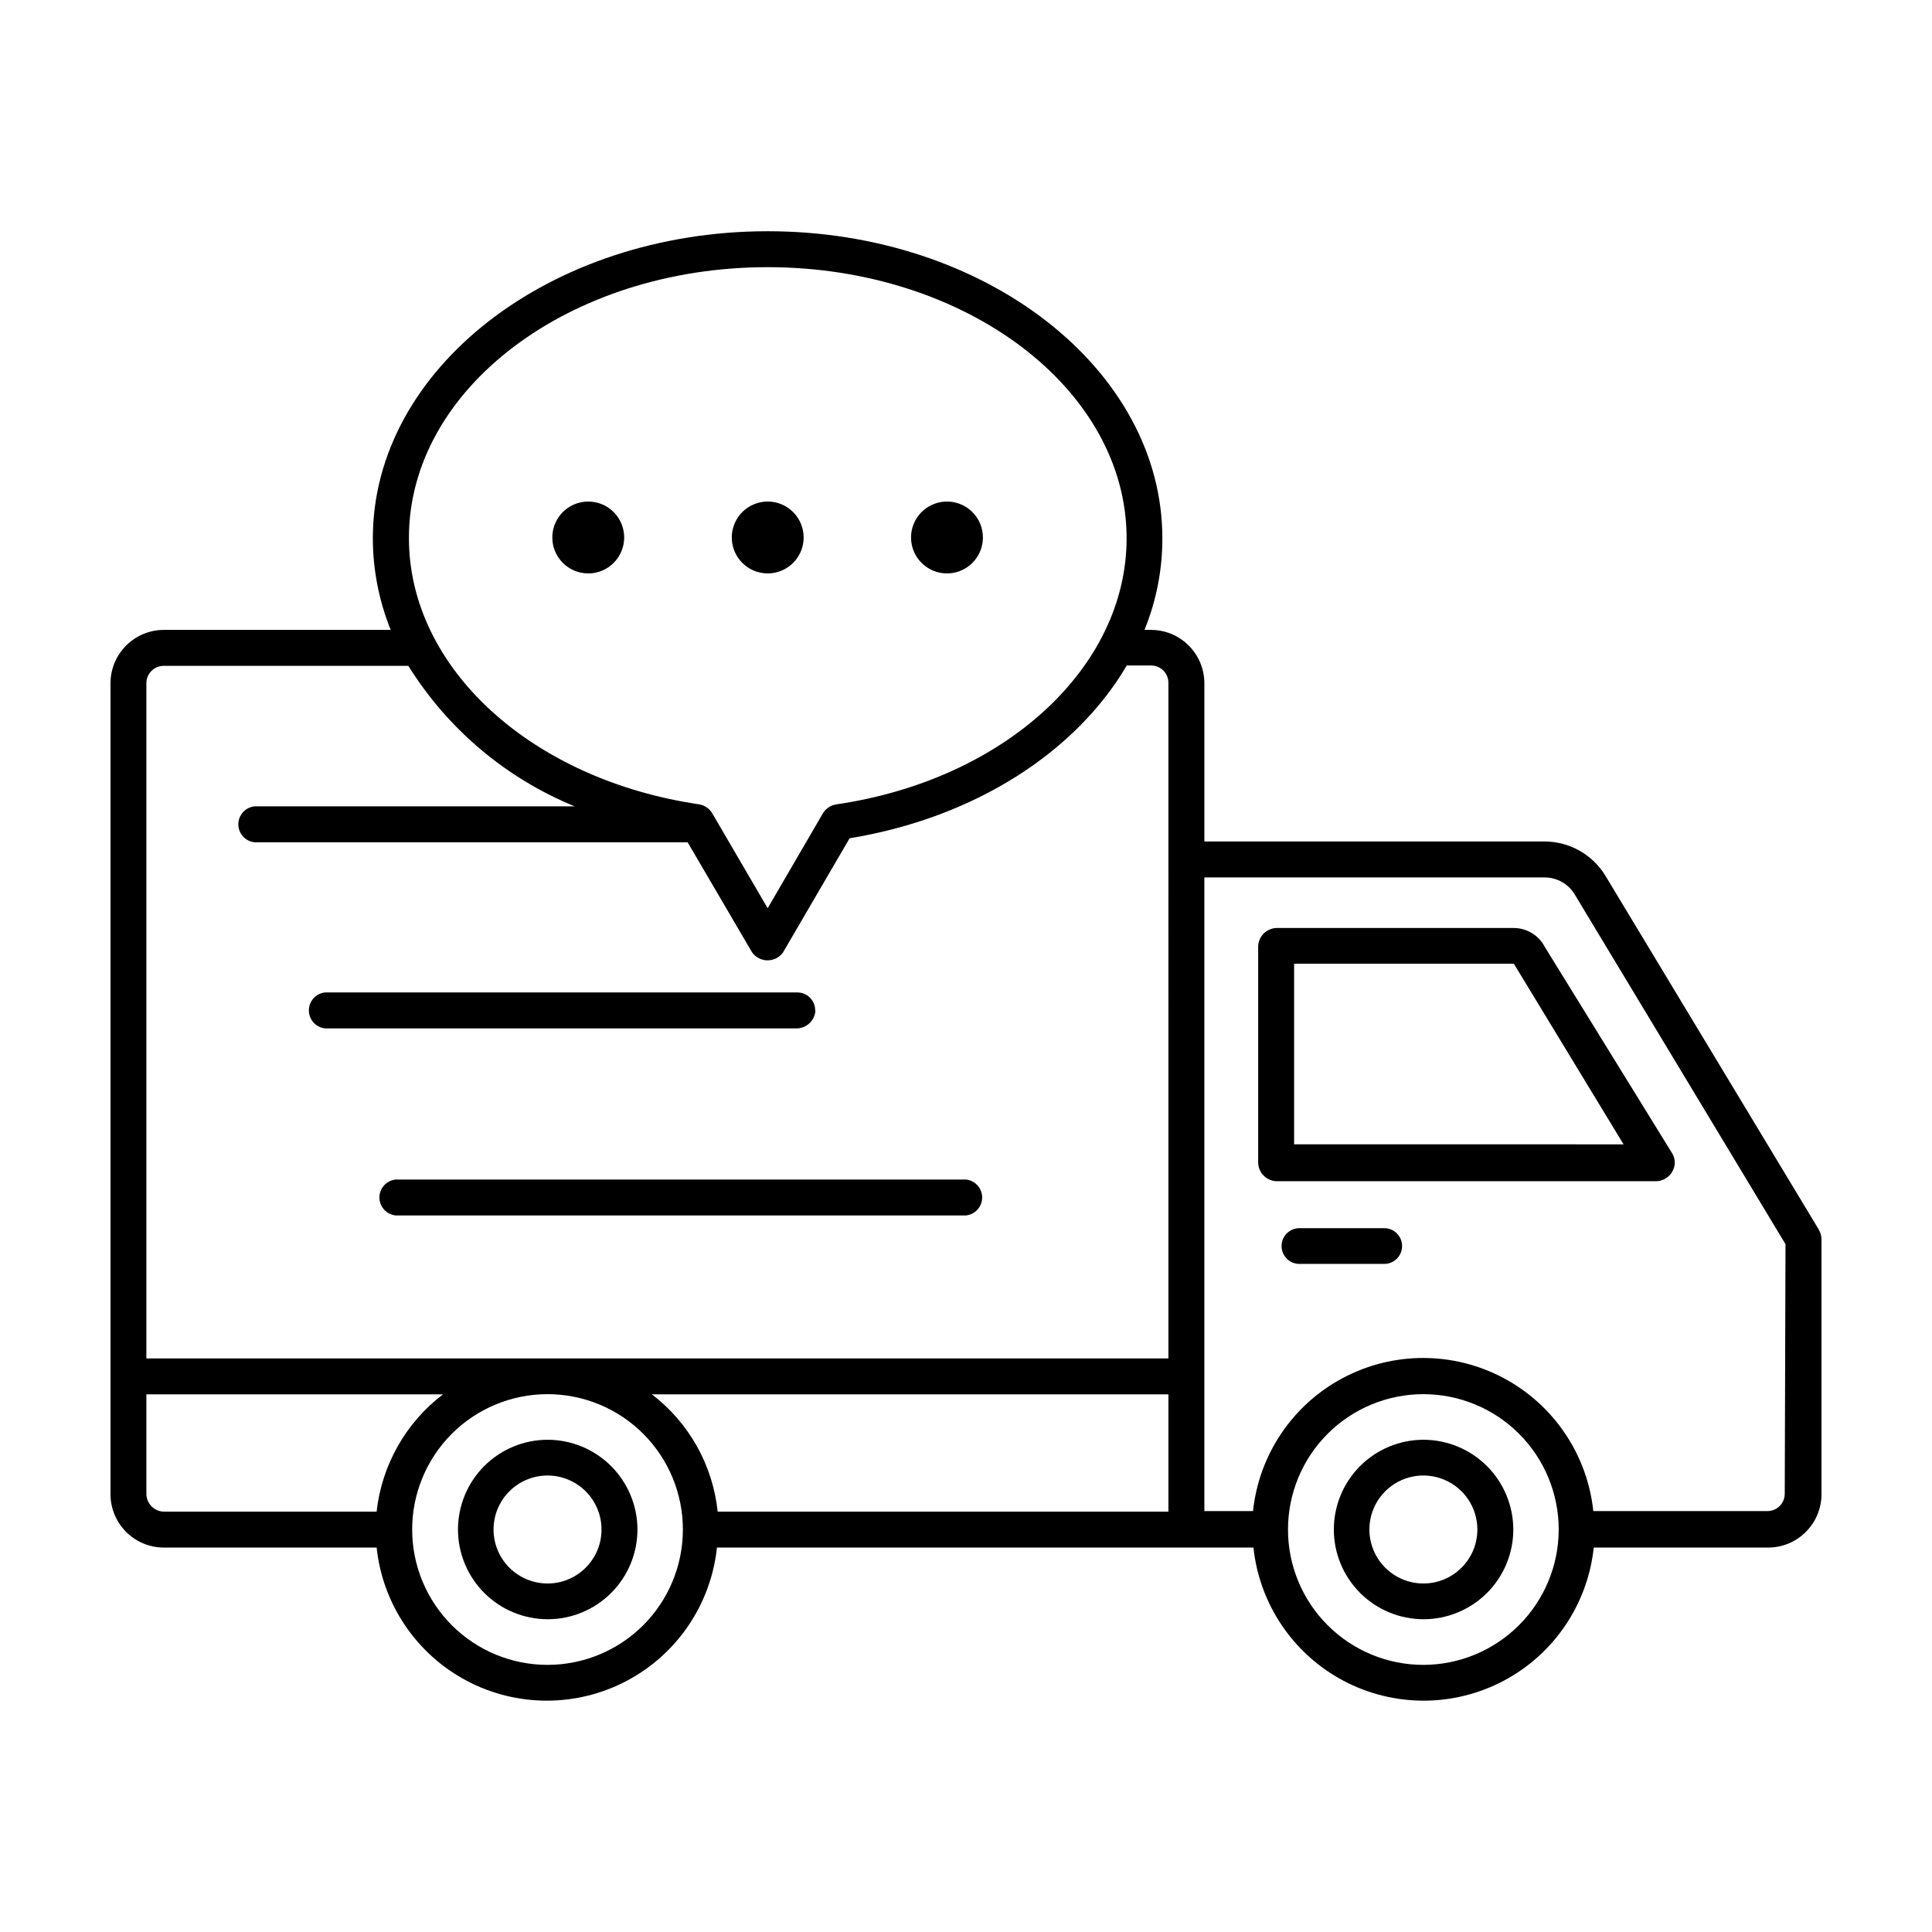
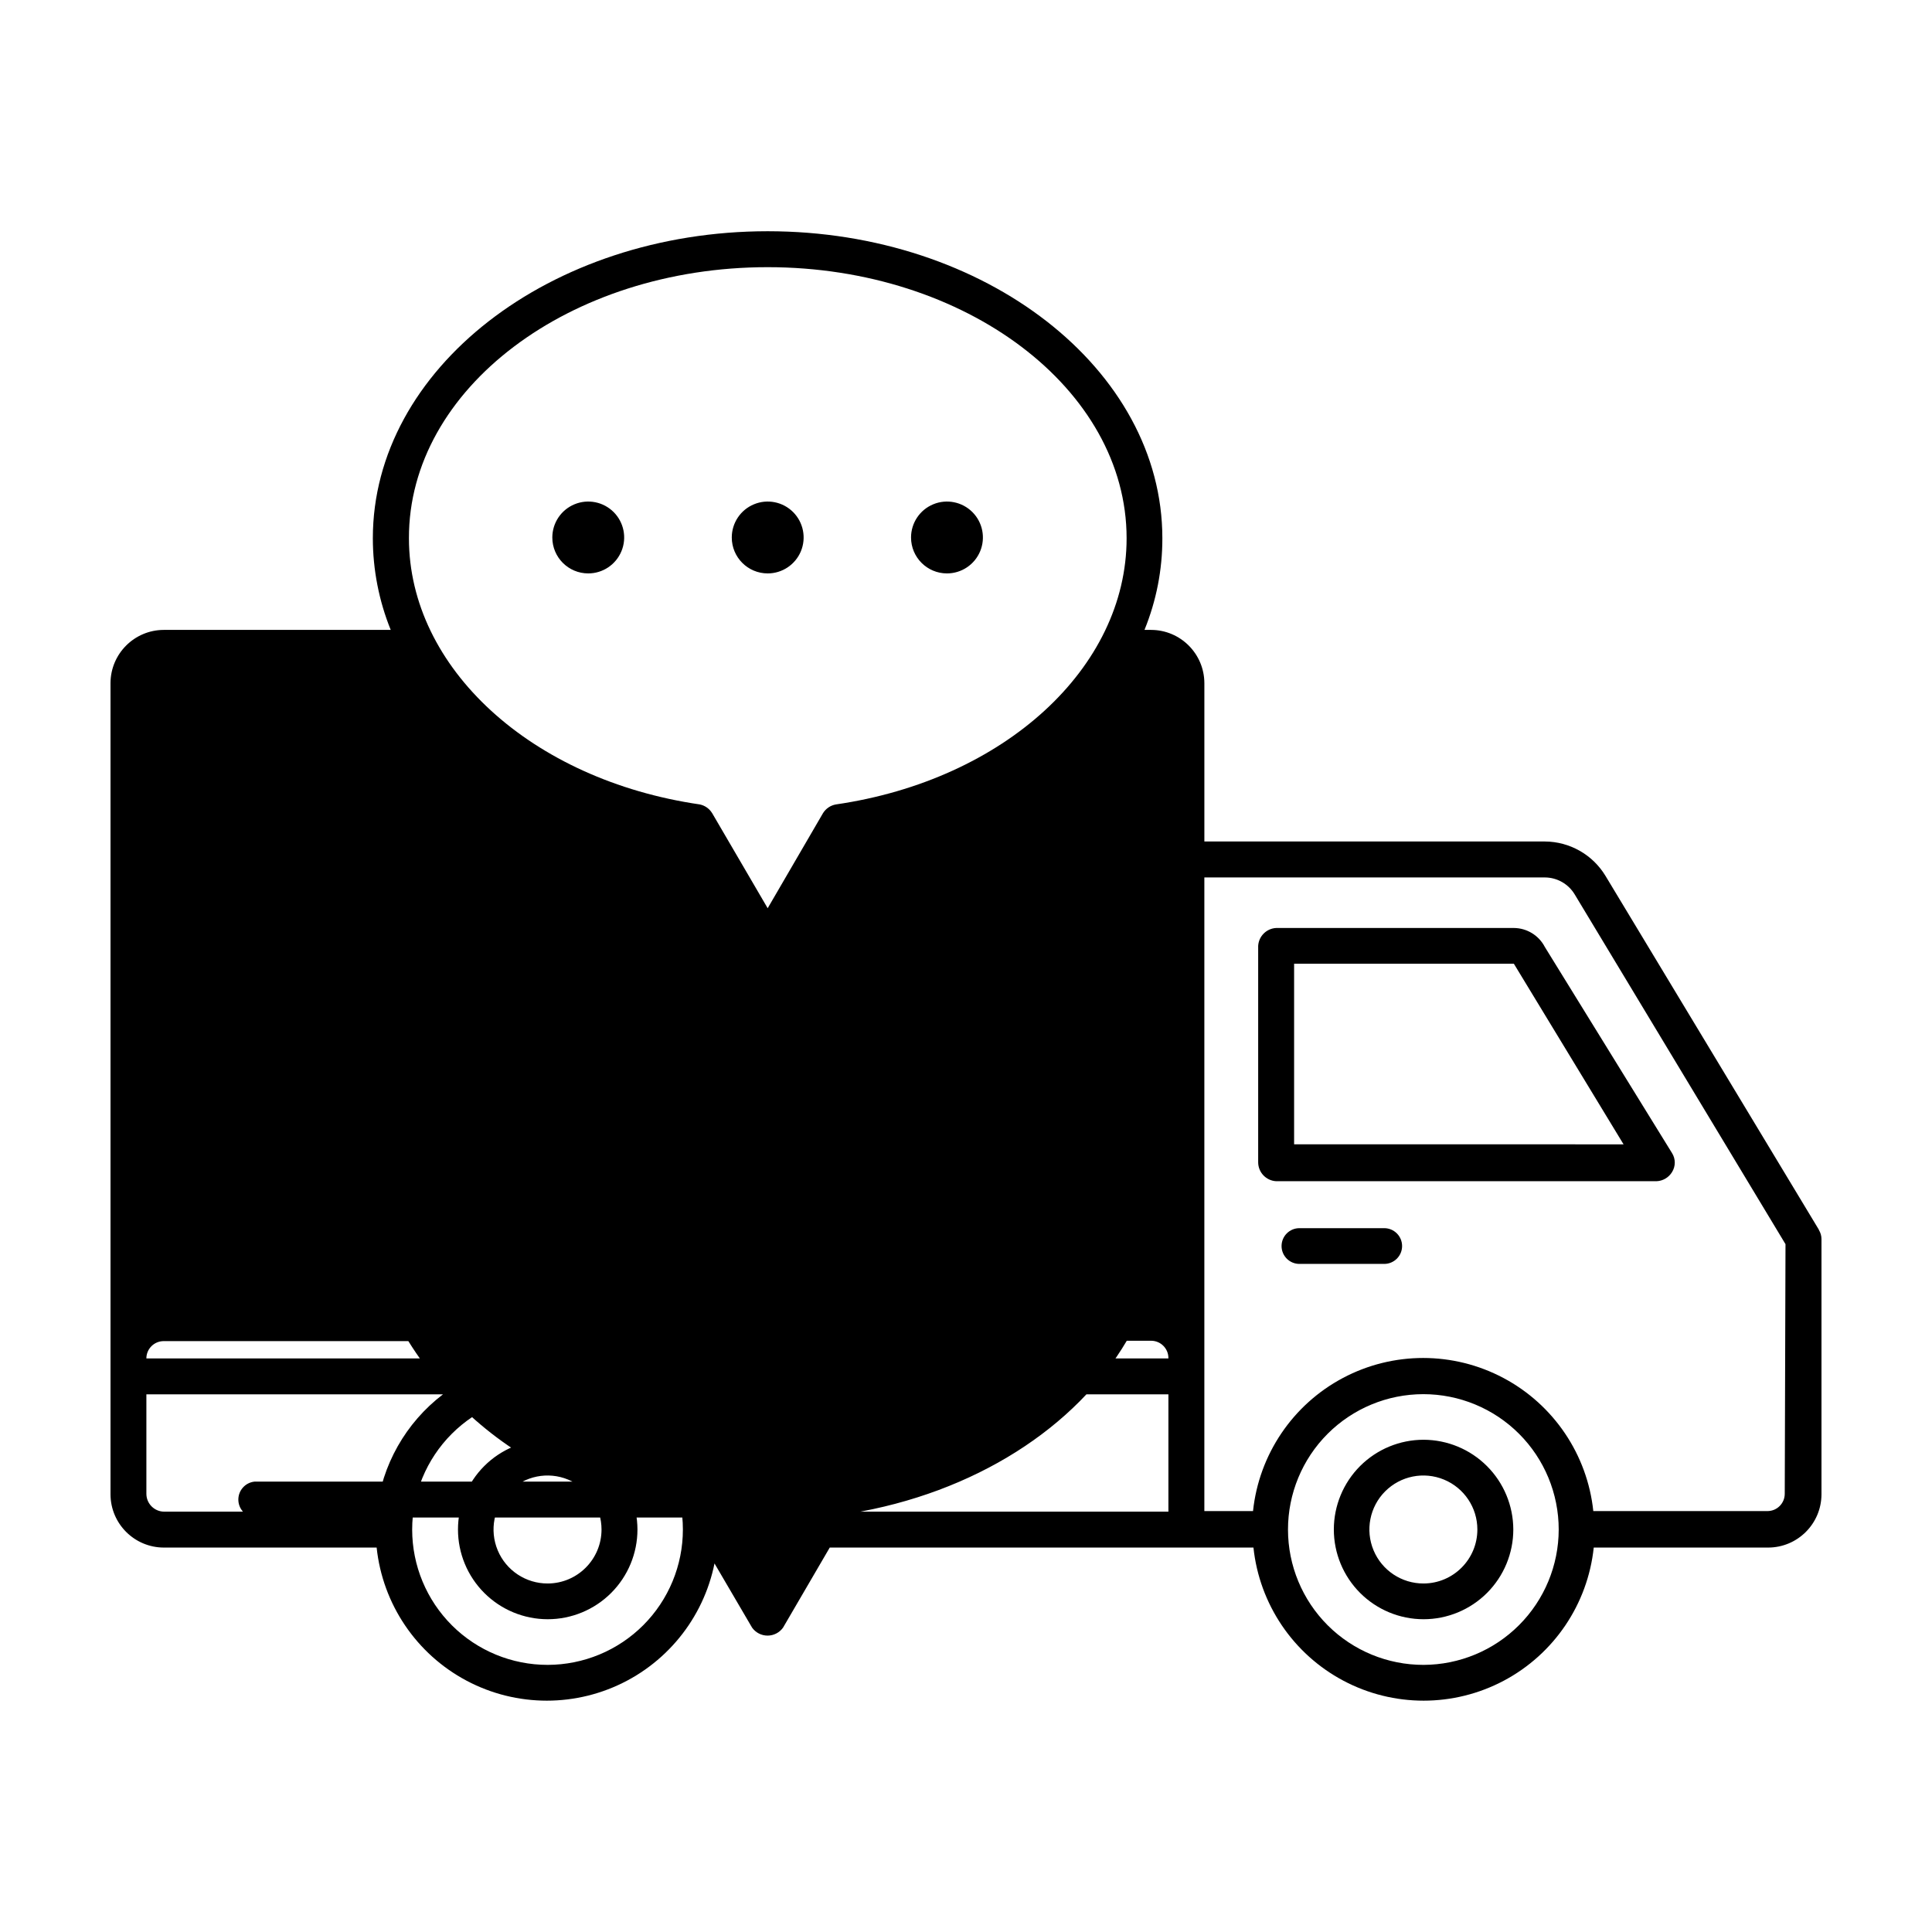
<svg xmlns="http://www.w3.org/2000/svg" fill="#000000" width="800px" height="800px" version="1.1" viewBox="144 144 512 512">
-   <path d="m299.89 295.96c3.852 0 7.324-2.32 8.797-5.879 1.477-3.555 0.66-7.652-2.062-10.375-2.723-2.723-6.82-3.539-10.379-2.062-3.555 1.473-5.875 4.945-5.875 8.797 0 5.258 4.262 9.52 9.52 9.52zm95.07 0c3.852 0 7.324-2.32 8.797-5.879 1.473-3.555 0.66-7.652-2.062-10.375-2.727-2.723-6.82-3.539-10.379-2.062-3.559 1.473-5.879 4.945-5.879 8.797 0 5.258 4.266 9.52 9.523 9.52zm-47.508 0c3.848 0 7.32-2.32 8.797-5.879 1.473-3.555 0.656-7.652-2.066-10.375-2.723-2.723-6.816-3.539-10.375-2.062-3.559 1.473-5.879 4.945-5.879 8.797 0 5.258 4.262 9.52 9.523 9.52zm173.81 229.59c-6.309 0-12.355 2.508-16.816 6.965-4.457 4.461-6.965 10.508-6.965 16.816 0 6.305 2.508 12.355 6.965 16.812 4.461 4.461 10.508 6.969 16.816 6.969 6.305 0 12.355-2.508 16.816-6.969 4.457-4.457 6.965-10.508 6.965-16.812-0.016-6.305-2.523-12.344-6.981-16.801-4.457-4.457-10.5-6.965-16.801-6.981zm0 38.09c-5.793 0.02-11.023-3.453-13.254-8.797-2.231-5.348-1.02-11.508 3.066-15.613 4.09-4.102 10.246-5.336 15.602-3.121 5.352 2.211 8.844 7.43 8.844 13.223 0 7.883-6.375 14.281-14.258 14.309zm-10.43-94.164h-22.469c-2.617 0-4.734 2.121-4.734 4.738 0 2.613 2.117 4.734 4.734 4.734h22.469c2.617 0 4.738-2.121 4.738-4.734 0-2.617-2.121-4.738-4.738-4.738zm34.359-79.551h-62.977c-2.57 0.125-4.633 2.168-4.785 4.734v57.336c-0.004 2.688 2.102 4.902 4.785 5.039h100.76c1.699-0.059 3.25-0.969 4.133-2.418 0.969-1.543 0.969-3.5 0-5.039l-33.703-54.613c-1.59-3.074-4.754-5.016-8.215-5.039zm-58.238 57.332v-47.863l58.238 0.004 29.07 47.863zm-197.8 78.293c-6.305 0-12.355 2.508-16.816 6.965-4.457 4.461-6.965 10.508-6.965 16.816 0 6.305 2.508 12.355 6.965 16.812 4.461 4.461 10.512 6.969 16.816 6.969 6.309 0 12.355-2.508 16.816-6.969 4.457-4.457 6.965-10.508 6.965-16.812-0.016-6.305-2.523-12.344-6.981-16.801-4.457-4.457-10.496-6.965-16.801-6.981zm0 38.09c-5.793 0.02-11.023-3.453-13.254-8.797-2.231-5.348-1.02-11.508 3.07-15.613 4.086-4.102 10.246-5.336 15.598-3.121 5.352 2.211 8.844 7.43 8.844 13.223 0 7.883-6.375 14.281-14.258 14.309zm336.9-93.707-56.578-93.812c-3.402-5.629-9.492-9.086-16.07-9.117h-90.234v-41.969c-0.027-7.777-6.328-14.078-14.105-14.105h-1.766c3.144-7.711 4.754-15.957 4.738-24.285 0-44.84-46.906-81.367-104.59-81.367-57.688 0.004-104.64 36.527-104.64 81.367 0.008 8.324 1.617 16.566 4.738 24.285h-60.156c-7.777 0.027-14.078 6.328-14.105 14.105v214.98c0.027 7.777 6.328 14.078 14.105 14.105h56.426c1.586 14.984 10.512 28.199 23.816 35.27 13.301 7.07 29.25 7.07 42.555 0 13.301-7.07 22.227-20.285 23.812-35.27h142.18c1.586 14.984 10.508 28.199 23.812 35.27 13.305 7.07 29.25 7.07 42.555 0 13.305-7.07 22.227-20.285 23.812-35.27h46.25c7.781-0.027 14.078-6.328 14.105-14.105v-67.613c0.008-0.871-0.238-1.727-0.703-2.469zm-278.61-255.13c52.445 0 95.121 32.242 95.121 71.844 0 34.359-32.395 64.035-77.031 70.535h-0.004c-1.422 0.246-2.668 1.09-3.426 2.316l-14.66 25.191-14.711-25.191h-0.004c-0.723-1.191-1.906-2.031-3.273-2.316-44.637-6.5-77.082-36.172-77.082-70.535-0.102-39.598 42.57-71.844 95.07-71.844zm-159.91 329.8c-2.617 0-4.738-2.121-4.738-4.738v-26.348h78.598c-9.867 7.519-16.223 18.754-17.586 31.086zm101.62 40.605c-9.516 0.012-18.648-3.754-25.387-10.477-6.734-6.723-10.527-15.844-10.535-25.363-0.008-9.516 3.766-18.645 10.488-25.379 6.727-6.734 15.852-10.52 25.367-10.523 9.516-0.004 18.645 3.773 25.375 10.5 6.731 6.727 10.512 15.855 10.512 25.371 0 9.504-3.773 18.621-10.488 25.348-6.715 6.723-15.828 10.508-25.332 10.523zm164.49-40.605h-119.45c-1.289-12.32-7.594-23.562-17.43-31.086h136.88zm0-40.605-270.85-0.004v-178.95c0-2.531 2.055-4.586 4.586-4.586h64.84c10.418 16.734 25.844 29.762 44.086 37.234h-84.844c-2.441 0.25-4.297 2.305-4.297 4.762 0 2.453 1.855 4.508 4.297 4.758h114.77l17.078 29.172c0.945 1.328 2.477 2.117 4.106 2.117 1.633 0 3.16-0.789 4.106-2.117l17.633-30.23c33.199-5.441 60.004-22.871 73.457-45.797h6.449v0.004c2.531 0 4.582 2.051 4.582 4.582zm67.613 81.211c-9.516 0.012-18.648-3.754-25.387-10.477-6.734-6.723-10.527-15.844-10.535-25.363-0.008-9.516 3.766-18.645 10.488-25.379 6.727-6.734 15.852-10.52 25.367-10.523 9.516-0.004 18.645 3.773 25.375 10.5 6.731 6.727 10.512 15.855 10.512 25.371-0.012 9.5-3.789 18.609-10.504 25.332-6.711 6.723-15.816 10.512-25.316 10.539zm95.723-45.344c0 2.531-2.051 4.586-4.582 4.586h-46.152c-1.586-14.984-10.508-28.199-23.812-35.27-13.305-7.07-29.25-7.07-42.555 0-13.305 7.07-22.227 20.285-23.812 35.27h-12.898v-167.92h90.234c3.238 0.012 6.234 1.711 7.906 4.484l55.871 92.699zm-256.94-128.12c0-1.258-0.5-2.461-1.387-3.352-0.891-0.887-2.094-1.387-3.348-1.387h-125.15c-2.441 0.254-4.297 2.309-4.297 4.762s1.855 4.512 4.297 4.762h125.2c2.516-0.145 4.539-2.125 4.738-4.637zm39.953 44.84h-151.14c-2.441 0.25-4.297 2.305-4.297 4.758 0 2.453 1.855 4.512 4.297 4.762h151.14c2.438-0.25 4.293-2.309 4.293-4.762 0-2.453-1.855-4.508-4.293-4.758z" />
+   <path d="m299.89 295.96c3.852 0 7.324-2.32 8.797-5.879 1.477-3.555 0.66-7.652-2.062-10.375-2.723-2.723-6.82-3.539-10.379-2.062-3.555 1.473-5.875 4.945-5.875 8.797 0 5.258 4.262 9.52 9.52 9.52zm95.07 0c3.852 0 7.324-2.32 8.797-5.879 1.473-3.555 0.66-7.652-2.062-10.375-2.727-2.723-6.82-3.539-10.379-2.062-3.559 1.473-5.879 4.945-5.879 8.797 0 5.258 4.266 9.52 9.523 9.52zm-47.508 0c3.848 0 7.32-2.32 8.797-5.879 1.473-3.555 0.656-7.652-2.066-10.375-2.723-2.723-6.816-3.539-10.375-2.062-3.559 1.473-5.879 4.945-5.879 8.797 0 5.258 4.262 9.52 9.523 9.52zm173.81 229.59c-6.309 0-12.355 2.508-16.816 6.965-4.457 4.461-6.965 10.508-6.965 16.816 0 6.305 2.508 12.355 6.965 16.812 4.461 4.461 10.508 6.969 16.816 6.969 6.305 0 12.355-2.508 16.816-6.969 4.457-4.457 6.965-10.508 6.965-16.812-0.016-6.305-2.523-12.344-6.981-16.801-4.457-4.457-10.5-6.965-16.801-6.981zm0 38.09c-5.793 0.02-11.023-3.453-13.254-8.797-2.231-5.348-1.02-11.508 3.066-15.613 4.09-4.102 10.246-5.336 15.602-3.121 5.352 2.211 8.844 7.43 8.844 13.223 0 7.883-6.375 14.281-14.258 14.309zm-10.43-94.164h-22.469c-2.617 0-4.734 2.121-4.734 4.738 0 2.613 2.117 4.734 4.734 4.734h22.469c2.617 0 4.738-2.121 4.738-4.734 0-2.617-2.121-4.738-4.738-4.738zm34.359-79.551h-62.977c-2.57 0.125-4.633 2.168-4.785 4.734v57.336c-0.004 2.688 2.102 4.902 4.785 5.039h100.76c1.699-0.059 3.25-0.969 4.133-2.418 0.969-1.543 0.969-3.5 0-5.039l-33.703-54.613c-1.59-3.074-4.754-5.016-8.215-5.039zm-58.238 57.332v-47.863l58.238 0.004 29.07 47.863zm-197.8 78.293c-6.305 0-12.355 2.508-16.816 6.965-4.457 4.461-6.965 10.508-6.965 16.816 0 6.305 2.508 12.355 6.965 16.812 4.461 4.461 10.512 6.969 16.816 6.969 6.309 0 12.355-2.508 16.816-6.969 4.457-4.457 6.965-10.508 6.965-16.812-0.016-6.305-2.523-12.344-6.981-16.801-4.457-4.457-10.496-6.965-16.801-6.981zm0 38.09c-5.793 0.02-11.023-3.453-13.254-8.797-2.231-5.348-1.02-11.508 3.07-15.613 4.086-4.102 10.246-5.336 15.598-3.121 5.352 2.211 8.844 7.43 8.844 13.223 0 7.883-6.375 14.281-14.258 14.309zm336.9-93.707-56.578-93.812c-3.402-5.629-9.492-9.086-16.07-9.117h-90.234v-41.969c-0.027-7.777-6.328-14.078-14.105-14.105h-1.766c3.144-7.711 4.754-15.957 4.738-24.285 0-44.84-46.906-81.367-104.59-81.367-57.688 0.004-104.64 36.527-104.64 81.367 0.008 8.324 1.617 16.566 4.738 24.285h-60.156c-7.777 0.027-14.078 6.328-14.105 14.105v214.98c0.027 7.777 6.328 14.078 14.105 14.105h56.426c1.586 14.984 10.512 28.199 23.816 35.27 13.301 7.07 29.25 7.07 42.555 0 13.301-7.07 22.227-20.285 23.812-35.27h142.18c1.586 14.984 10.508 28.199 23.812 35.27 13.305 7.07 29.25 7.07 42.555 0 13.305-7.07 22.227-20.285 23.812-35.27h46.25c7.781-0.027 14.078-6.328 14.105-14.105v-67.613c0.008-0.871-0.238-1.727-0.703-2.469zm-278.61-255.13c52.445 0 95.121 32.242 95.121 71.844 0 34.359-32.395 64.035-77.031 70.535h-0.004c-1.422 0.246-2.668 1.09-3.426 2.316l-14.66 25.191-14.711-25.191h-0.004c-0.723-1.191-1.906-2.031-3.273-2.316-44.637-6.5-77.082-36.172-77.082-70.535-0.102-39.598 42.57-71.844 95.07-71.844zm-159.91 329.8c-2.617 0-4.738-2.121-4.738-4.738v-26.348h78.598c-9.867 7.519-16.223 18.754-17.586 31.086zm101.62 40.605c-9.516 0.012-18.648-3.754-25.387-10.477-6.734-6.723-10.527-15.844-10.535-25.363-0.008-9.516 3.766-18.645 10.488-25.379 6.727-6.734 15.852-10.52 25.367-10.523 9.516-0.004 18.645 3.773 25.375 10.5 6.731 6.727 10.512 15.855 10.512 25.371 0 9.504-3.773 18.621-10.488 25.348-6.715 6.723-15.828 10.508-25.332 10.523zm164.49-40.605h-119.45c-1.289-12.32-7.594-23.562-17.43-31.086h136.88zm0-40.605-270.85-0.004c0-2.531 2.055-4.586 4.586-4.586h64.84c10.418 16.734 25.844 29.762 44.086 37.234h-84.844c-2.441 0.25-4.297 2.305-4.297 4.762 0 2.453 1.855 4.508 4.297 4.758h114.77l17.078 29.172c0.945 1.328 2.477 2.117 4.106 2.117 1.633 0 3.16-0.789 4.106-2.117l17.633-30.23c33.199-5.441 60.004-22.871 73.457-45.797h6.449v0.004c2.531 0 4.582 2.051 4.582 4.582zm67.613 81.211c-9.516 0.012-18.648-3.754-25.387-10.477-6.734-6.723-10.527-15.844-10.535-25.363-0.008-9.516 3.766-18.645 10.488-25.379 6.727-6.734 15.852-10.52 25.367-10.523 9.516-0.004 18.645 3.773 25.375 10.5 6.731 6.727 10.512 15.855 10.512 25.371-0.012 9.5-3.789 18.609-10.504 25.332-6.711 6.723-15.816 10.512-25.316 10.539zm95.723-45.344c0 2.531-2.051 4.586-4.582 4.586h-46.152c-1.586-14.984-10.508-28.199-23.812-35.27-13.305-7.07-29.25-7.07-42.555 0-13.305 7.07-22.227 20.285-23.812 35.27h-12.898v-167.92h90.234c3.238 0.012 6.234 1.711 7.906 4.484l55.871 92.699zm-256.94-128.12c0-1.258-0.5-2.461-1.387-3.352-0.891-0.887-2.094-1.387-3.348-1.387h-125.15c-2.441 0.254-4.297 2.309-4.297 4.762s1.855 4.512 4.297 4.762h125.2c2.516-0.145 4.539-2.125 4.738-4.637zm39.953 44.84h-151.14c-2.441 0.25-4.297 2.305-4.297 4.758 0 2.453 1.855 4.512 4.297 4.762h151.14c2.438-0.25 4.293-2.309 4.293-4.762 0-2.453-1.855-4.508-4.293-4.758z" />
</svg>